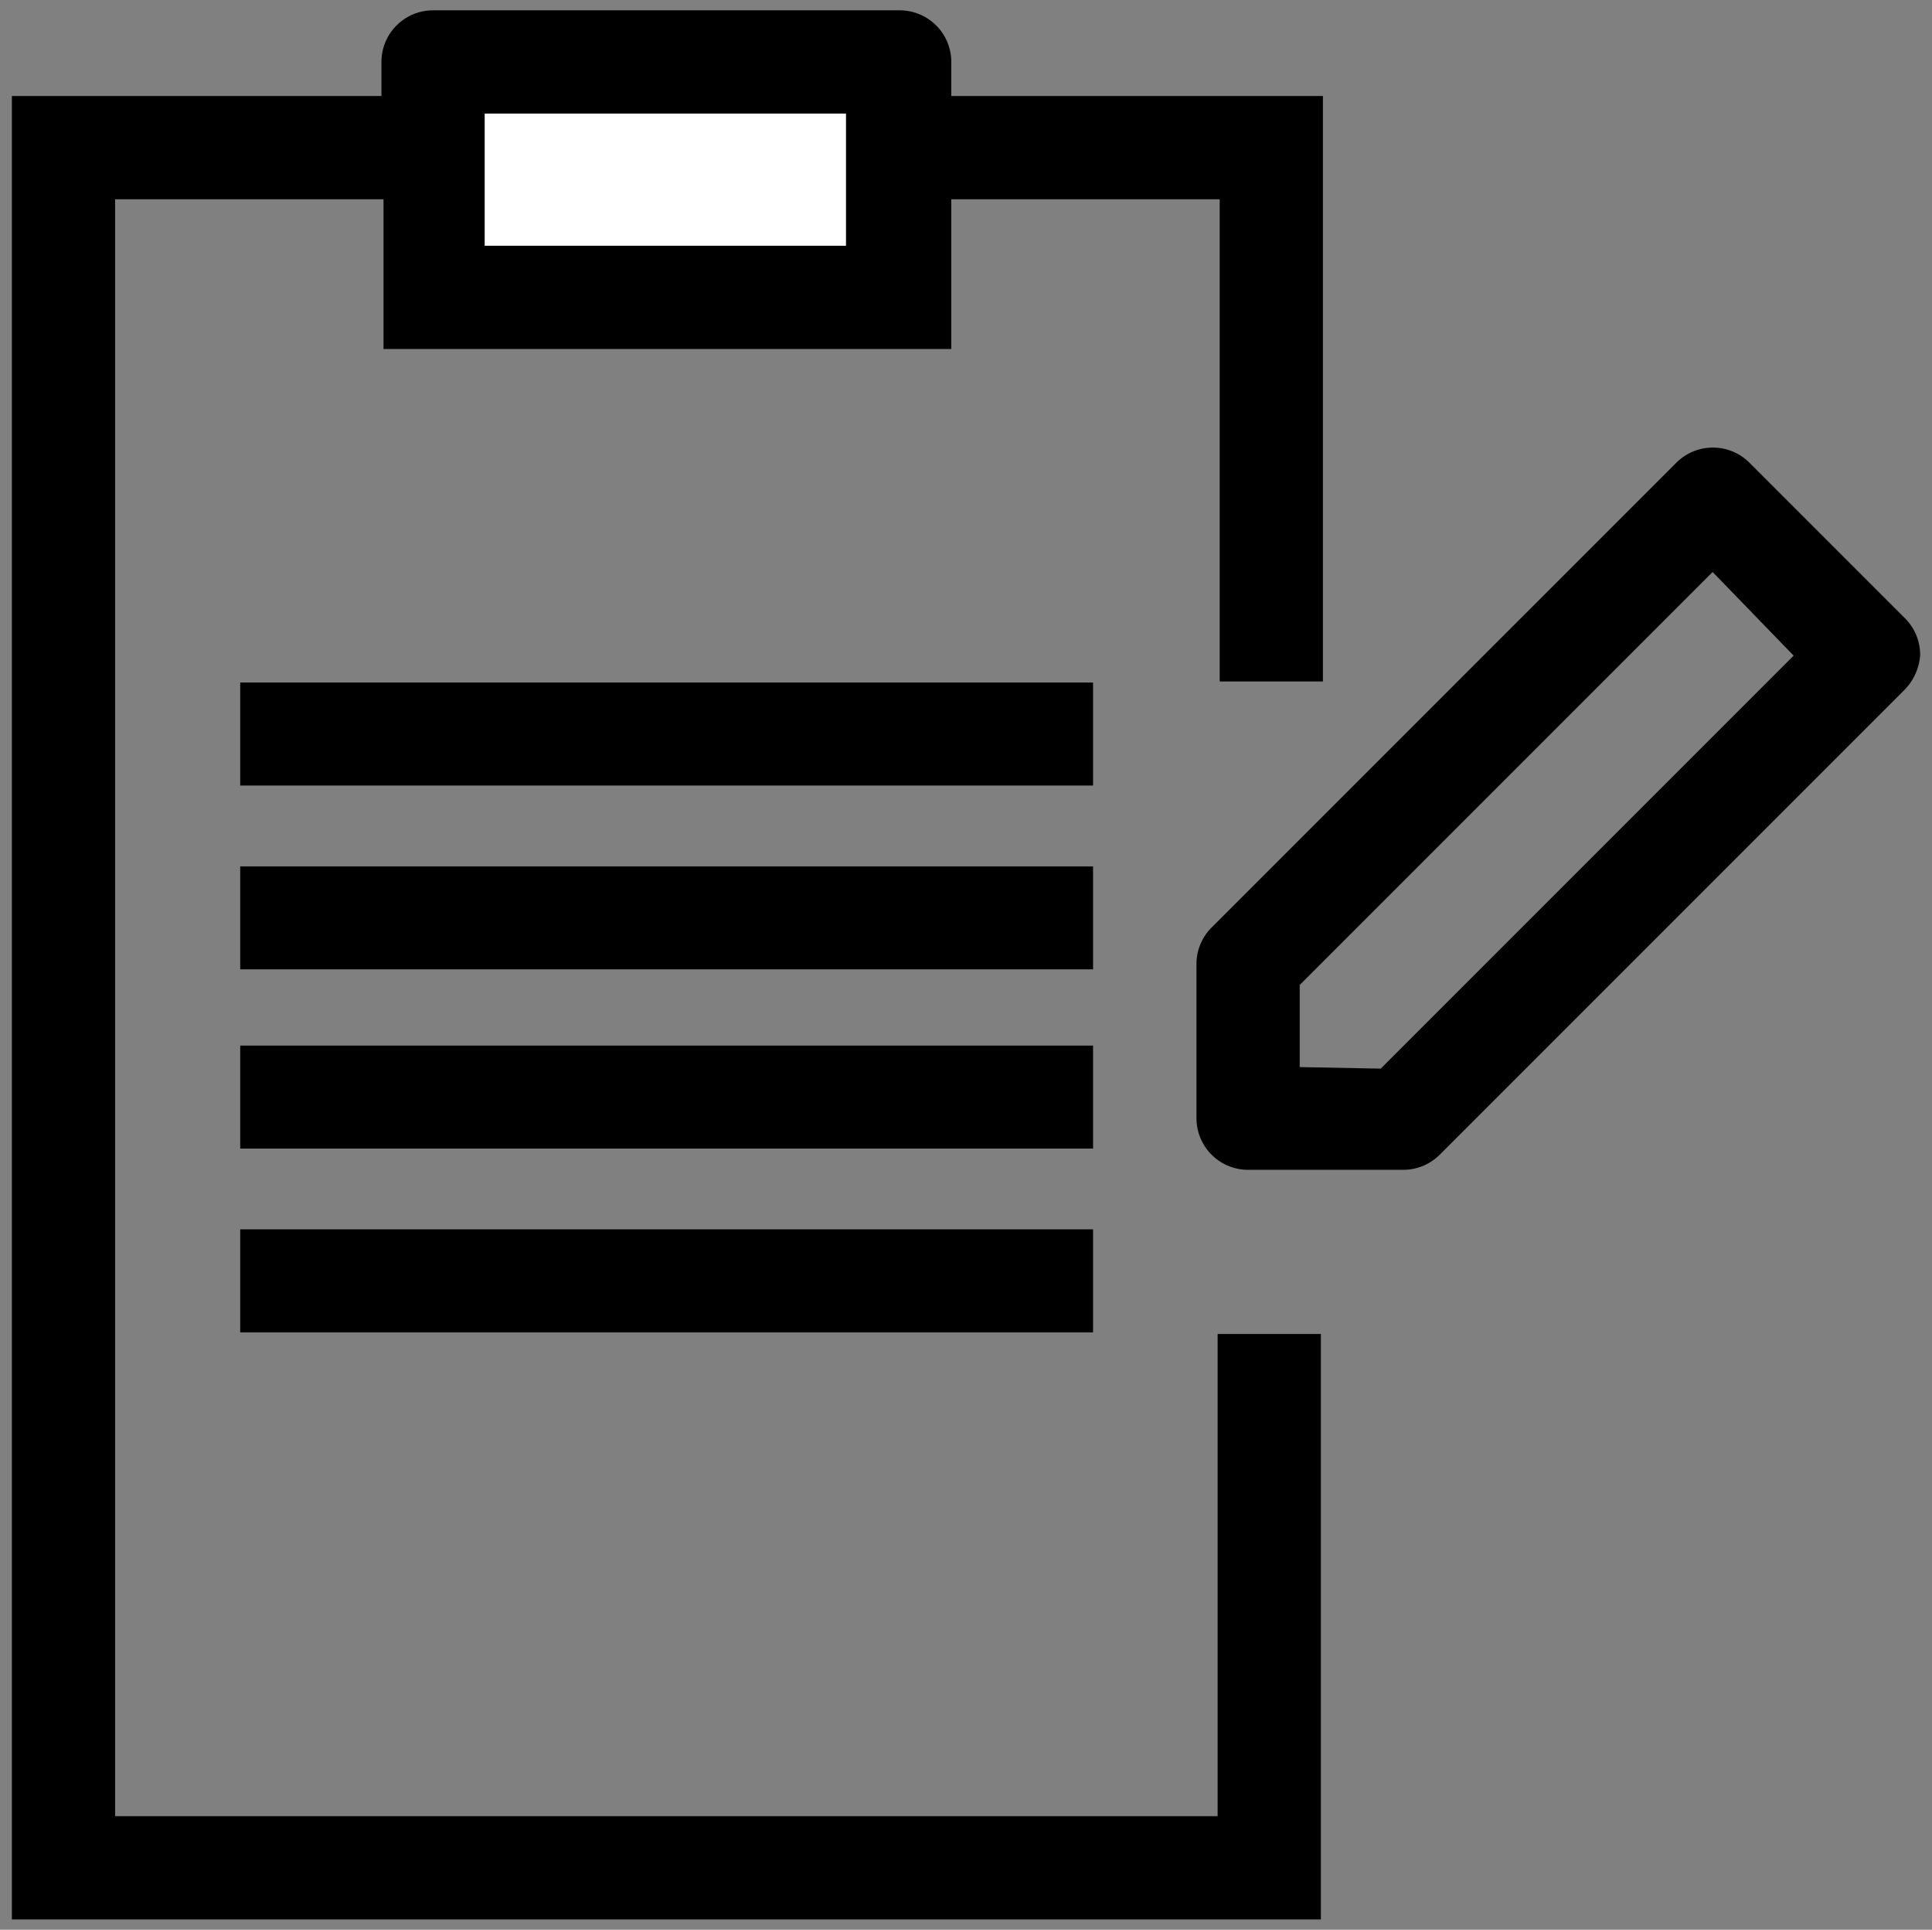
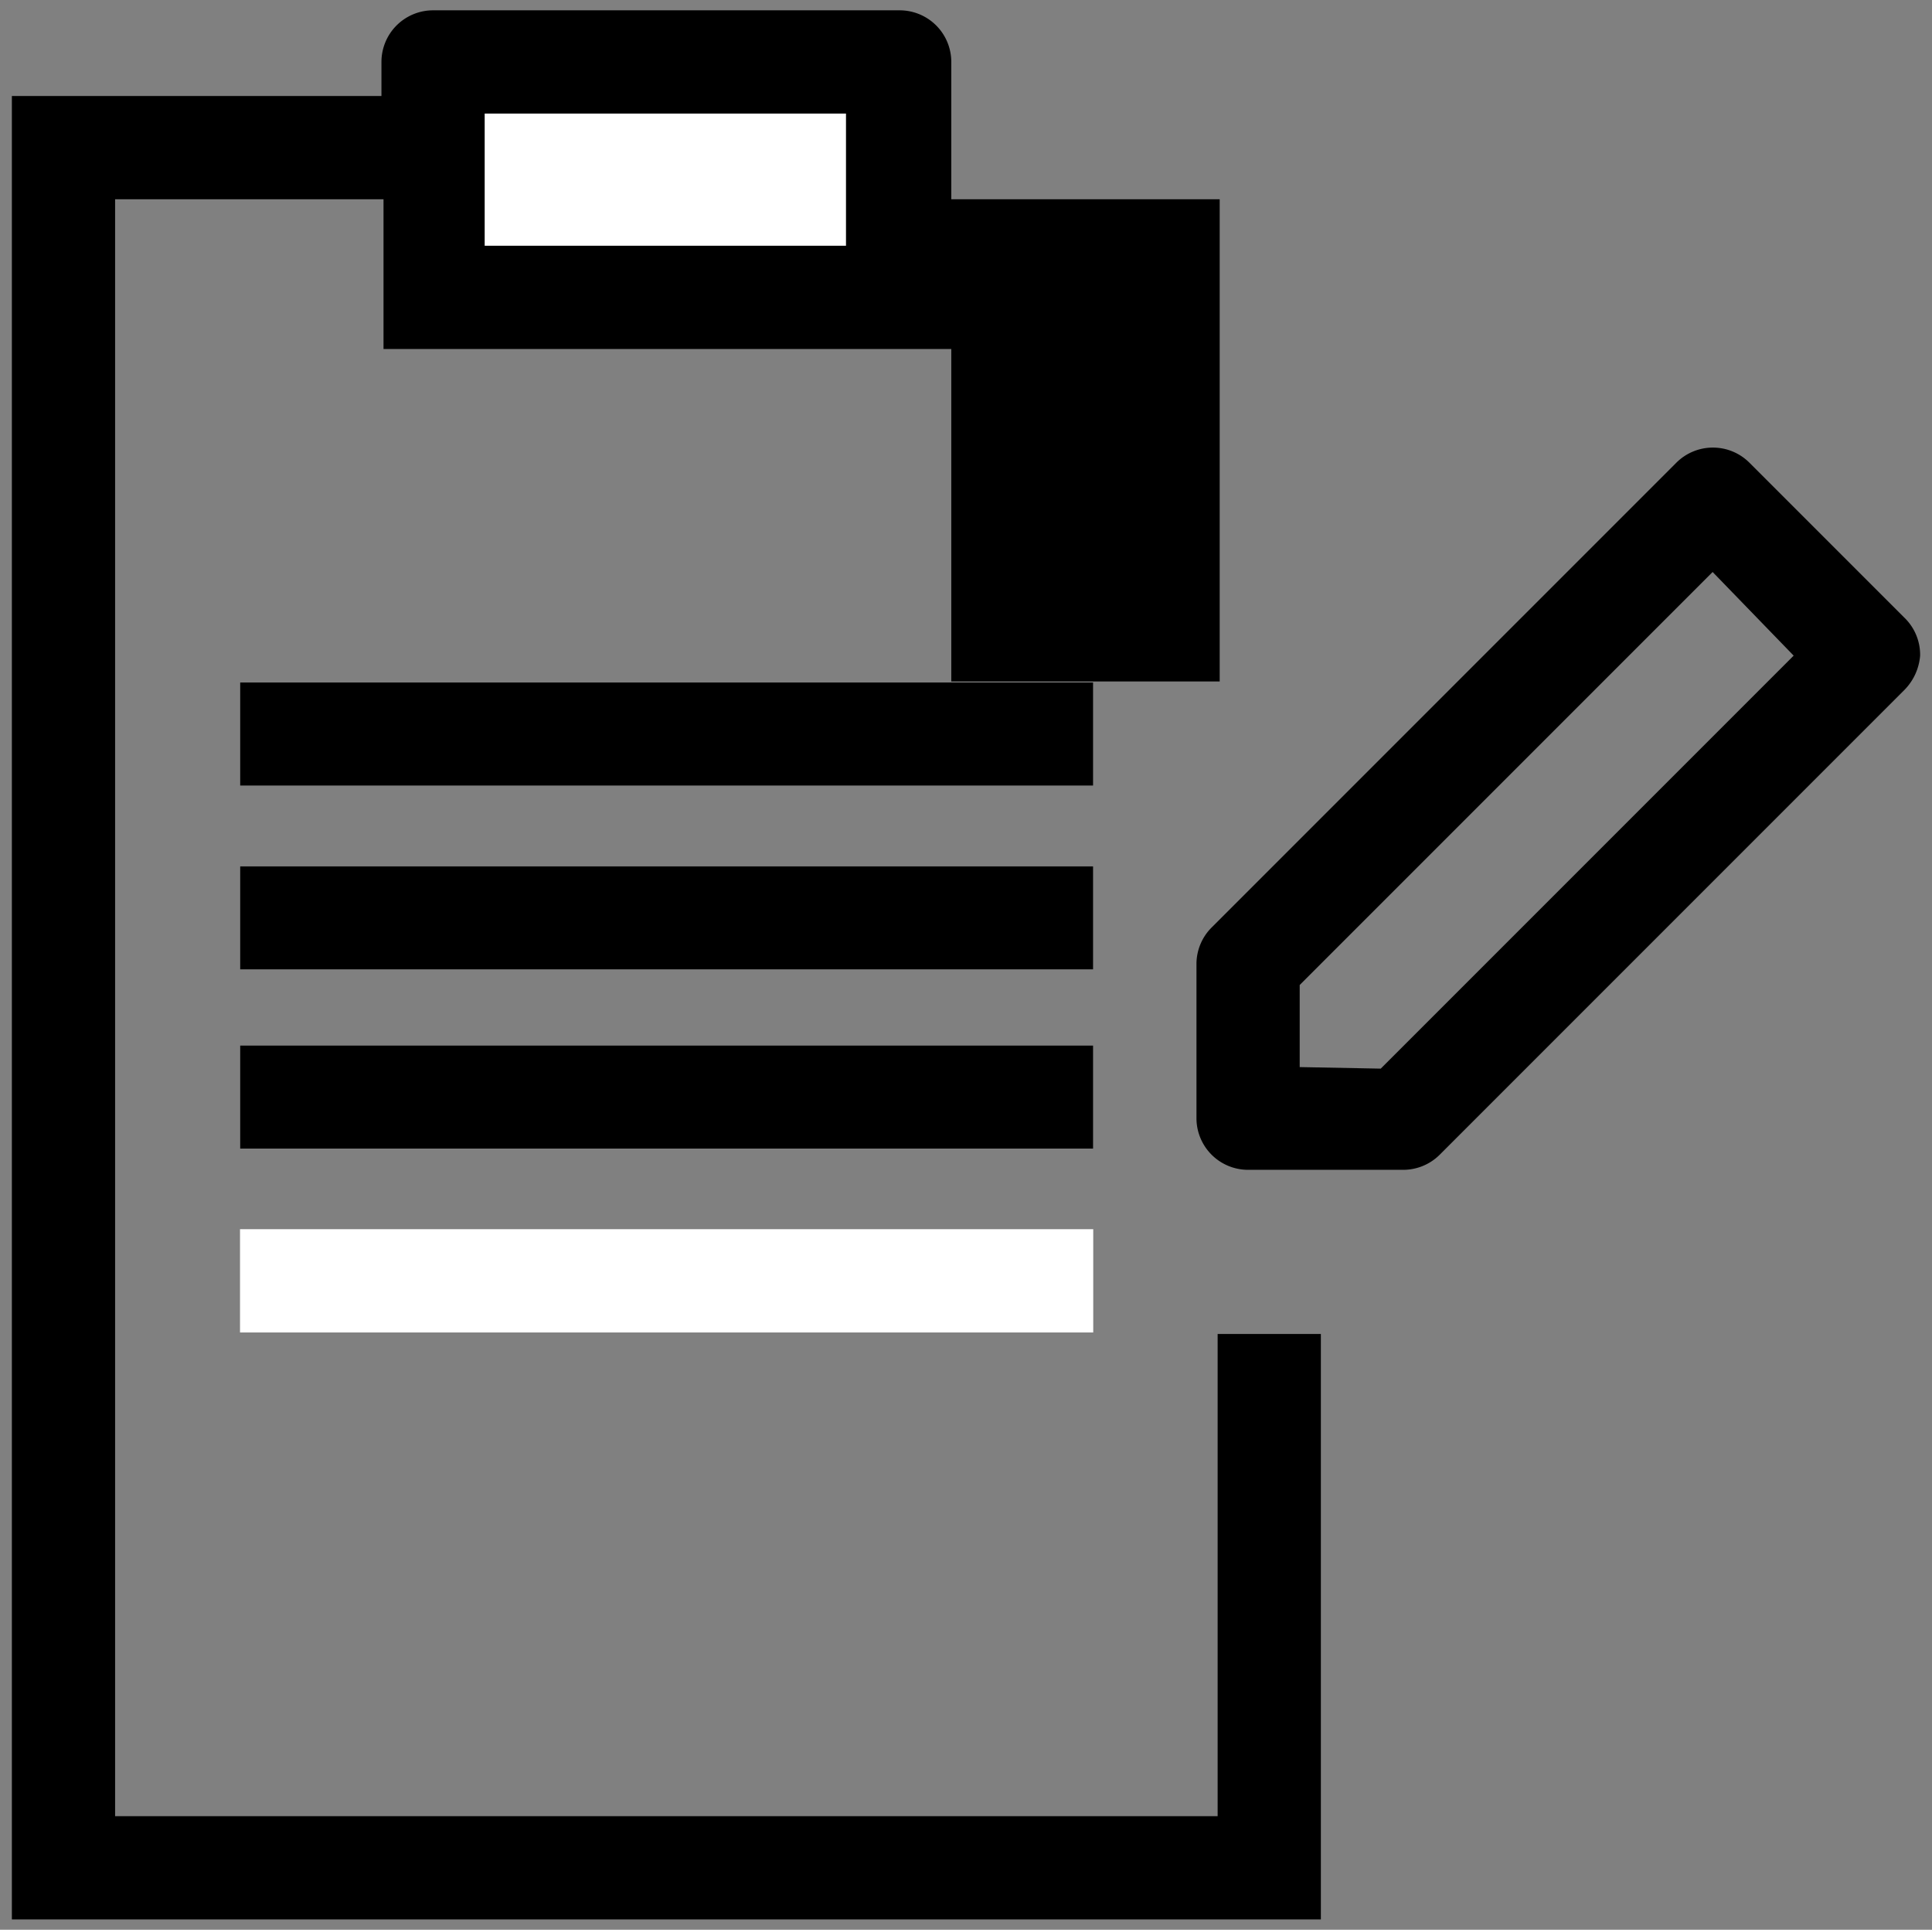
<svg xmlns="http://www.w3.org/2000/svg" id="Livello_1" data-name="Livello 1" viewBox="0 0 37.43 37.38">
  <rect x="0" y="0" width="37.43" height="37.38" fill="#808080" stroke="none" />
  <defs>
    <style>.cls-1{fill:#fff;}</style>
  </defs>
  <rect class="cls-1" x="4.65" y="13.22" width="16.53" height="2" />
  <polygon points="21.18 13.22 4.65 13.22 4.65 15.22 21.18 15.22 21.18 13.22 21.18 13.22" />
  <rect class="cls-1" x="4.65" y="16.78" width="16.53" height="2" />
  <polygon points="21.18 16.78 4.65 16.78 4.65 18.78 21.18 18.78 21.18 16.78 21.18 16.78" />
  <rect class="cls-1" x="4.65" y="20.25" width="16.53" height="2" />
  <polygon points="21.18 20.25 4.65 20.25 4.65 22.25 21.18 22.25 21.18 20.25 21.18 20.25" />
  <rect class="cls-1" x="4.65" y="23.81" width="16.53" height="2" />
-   <polygon points="21.18 23.81 4.65 23.81 4.65 25.81 21.18 25.81 21.18 23.81 21.18 23.81" />
  <path class="cls-1" d="M24.18,21.66v-3l9-9h0l-9,9v3ZM34.43,10.91l1.75,1.76,0,0Z" />
  <path d="M33.18,8.67a1,1,0,0,0-.7.29l-9,9a1,1,0,0,0-.3.7v3a1,1,0,0,0,1,1h3a1,1,0,0,0,.71-.29l9-9a1.07,1.07,0,0,0,.31-.67,1,1,0,0,0-.31-.74l-3-3a1,1,0,0,0-.71-.29Zm-8,12V19.08l8-8,1.57,1.62-8,8Z" />
  <path class="cls-1" d="M24.59,35.18v0ZM1.23,2.86h7.2V1.2h9V2.86h0v2.9h-9V2.86H1.23v0Z" />
-   <path d="M16.39,2.2V4.76h-7V2.2h7m1-2h-9a1,1,0,0,0-1,1v.66H.23V37.18H25.59V25.84h-2v9.34H2.23V3.86h5.2v2.9h11V3.86h5.2V13.2h2V1.86h-7.2V1.2a1,1,0,0,0-1-1Z" />
+   <path d="M16.39,2.2V4.76h-7V2.2h7m1-2h-9a1,1,0,0,0-1,1v.66H.23V37.18H25.59V25.84h-2v9.34H2.23V3.86h5.2v2.9h11V3.86h5.2V13.2h2h-7.2V1.2a1,1,0,0,0-1-1Z" />
</svg>